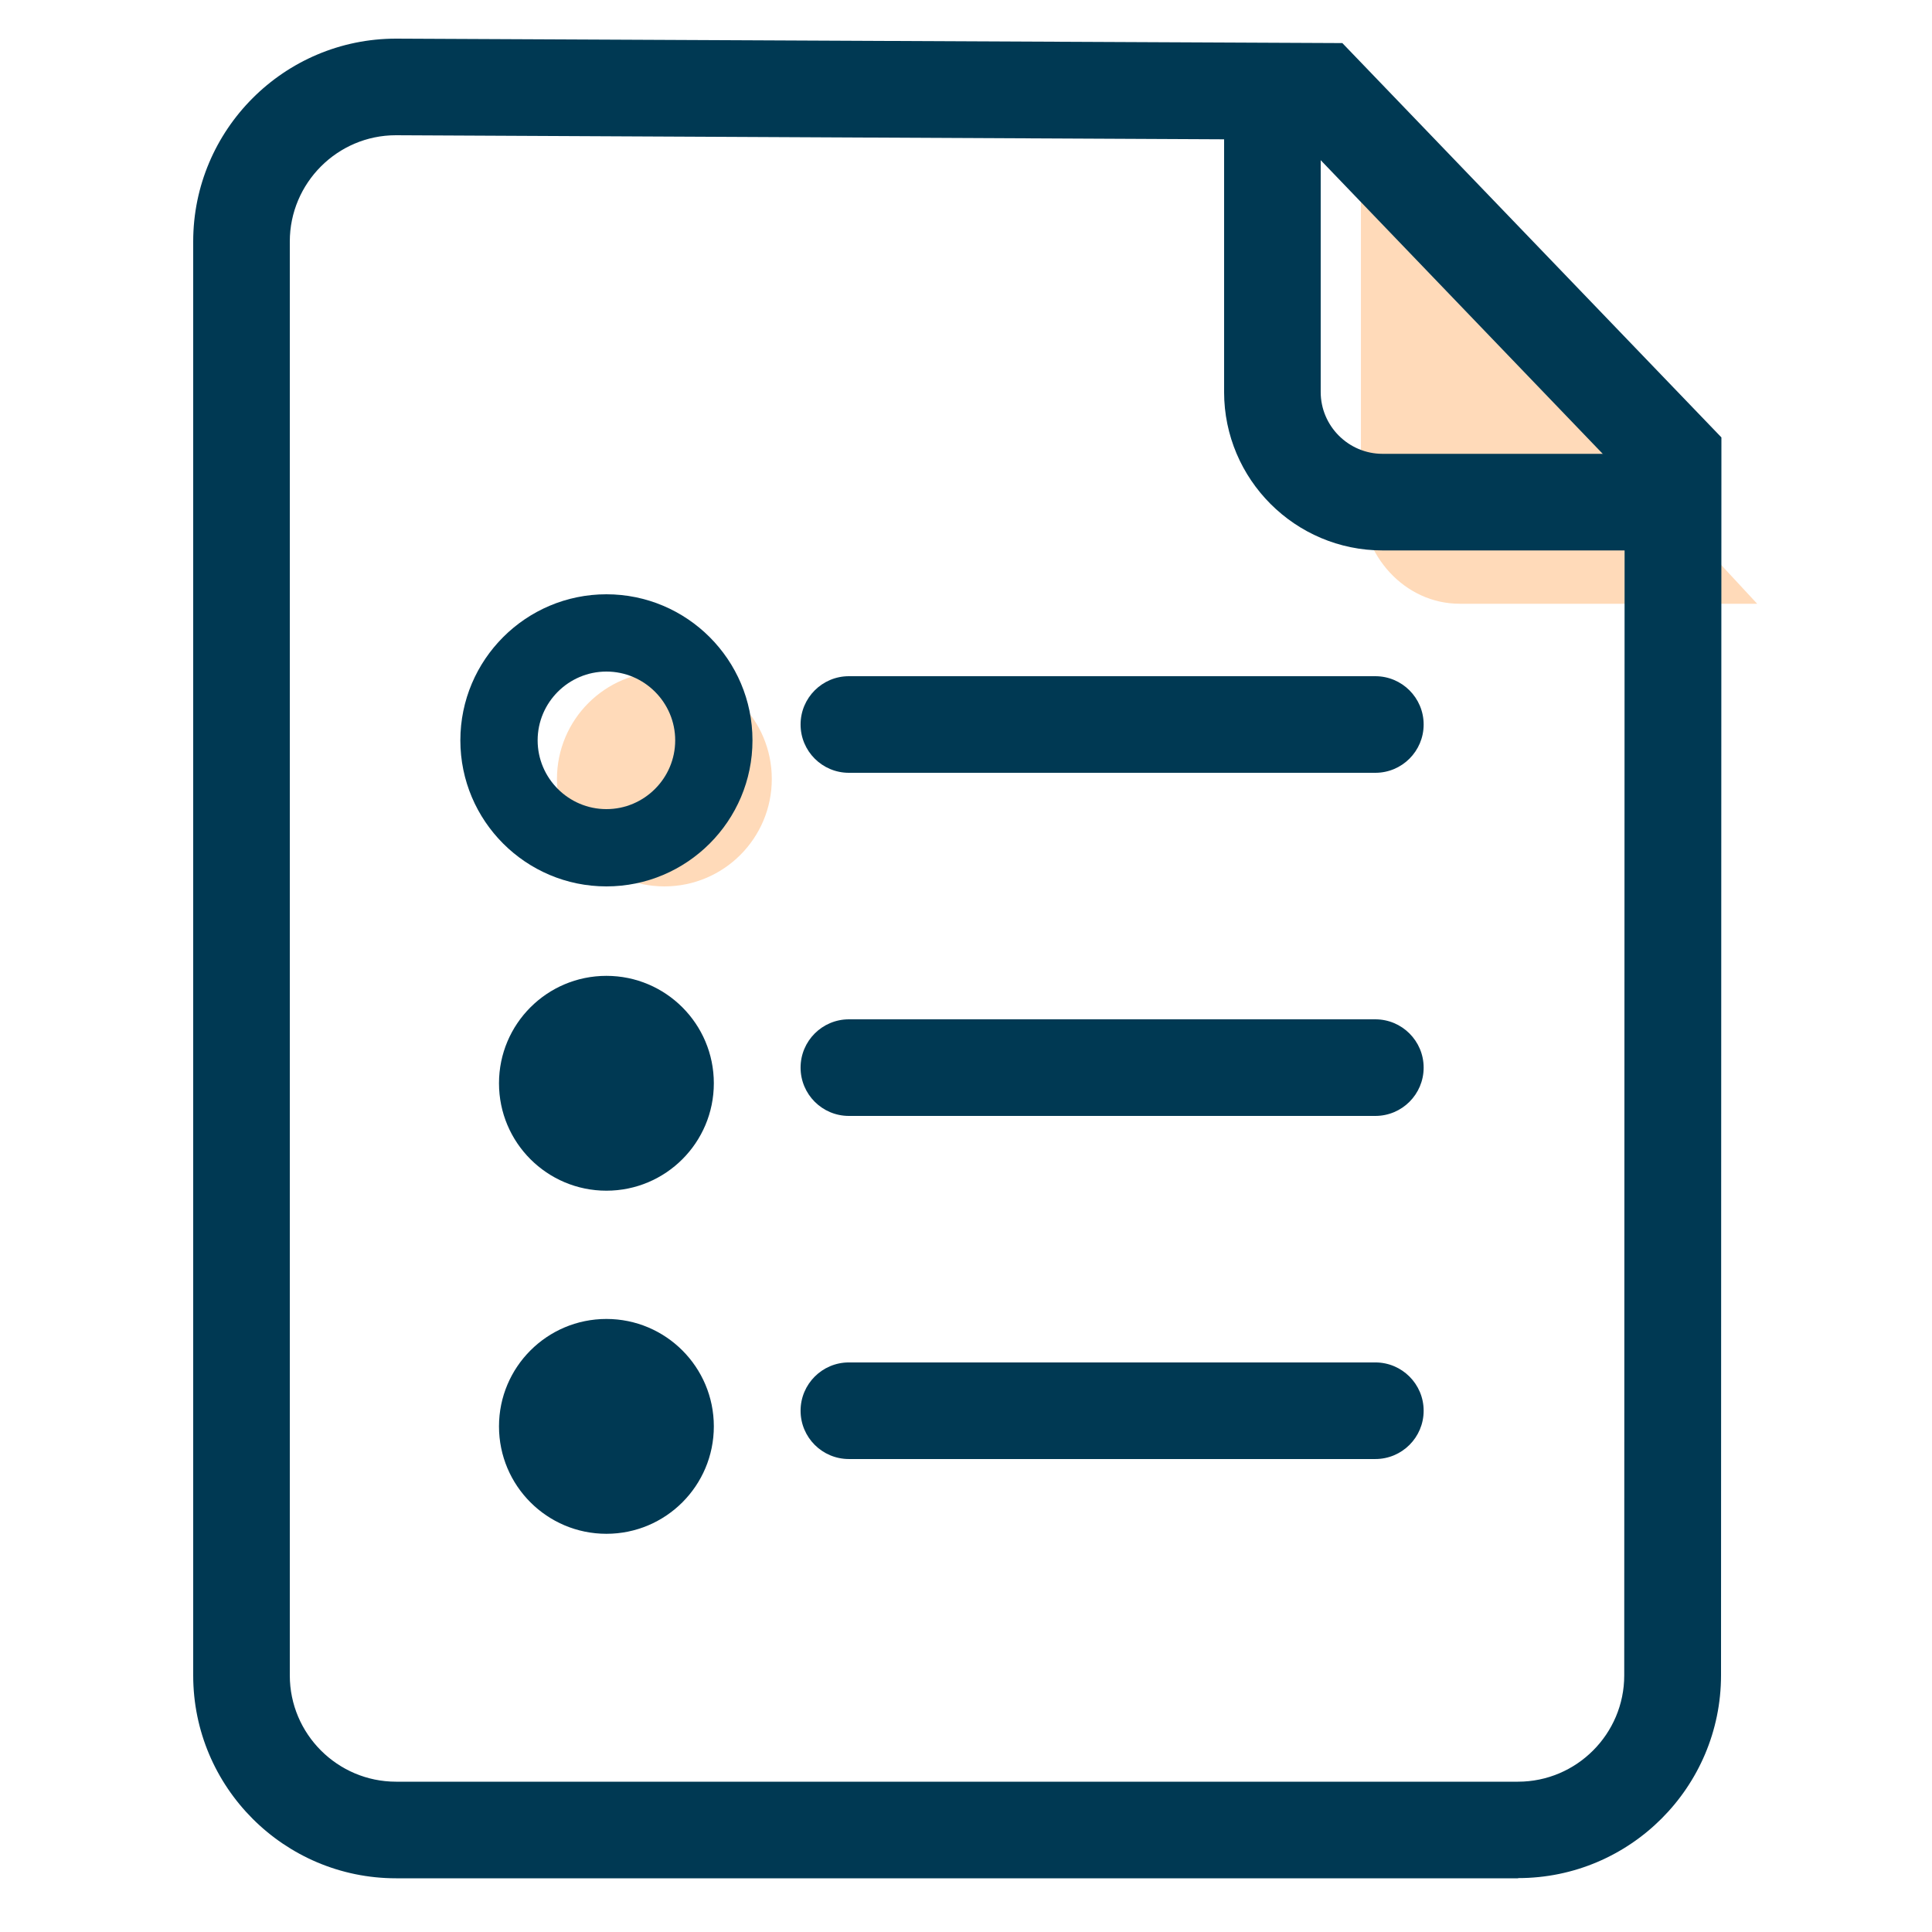
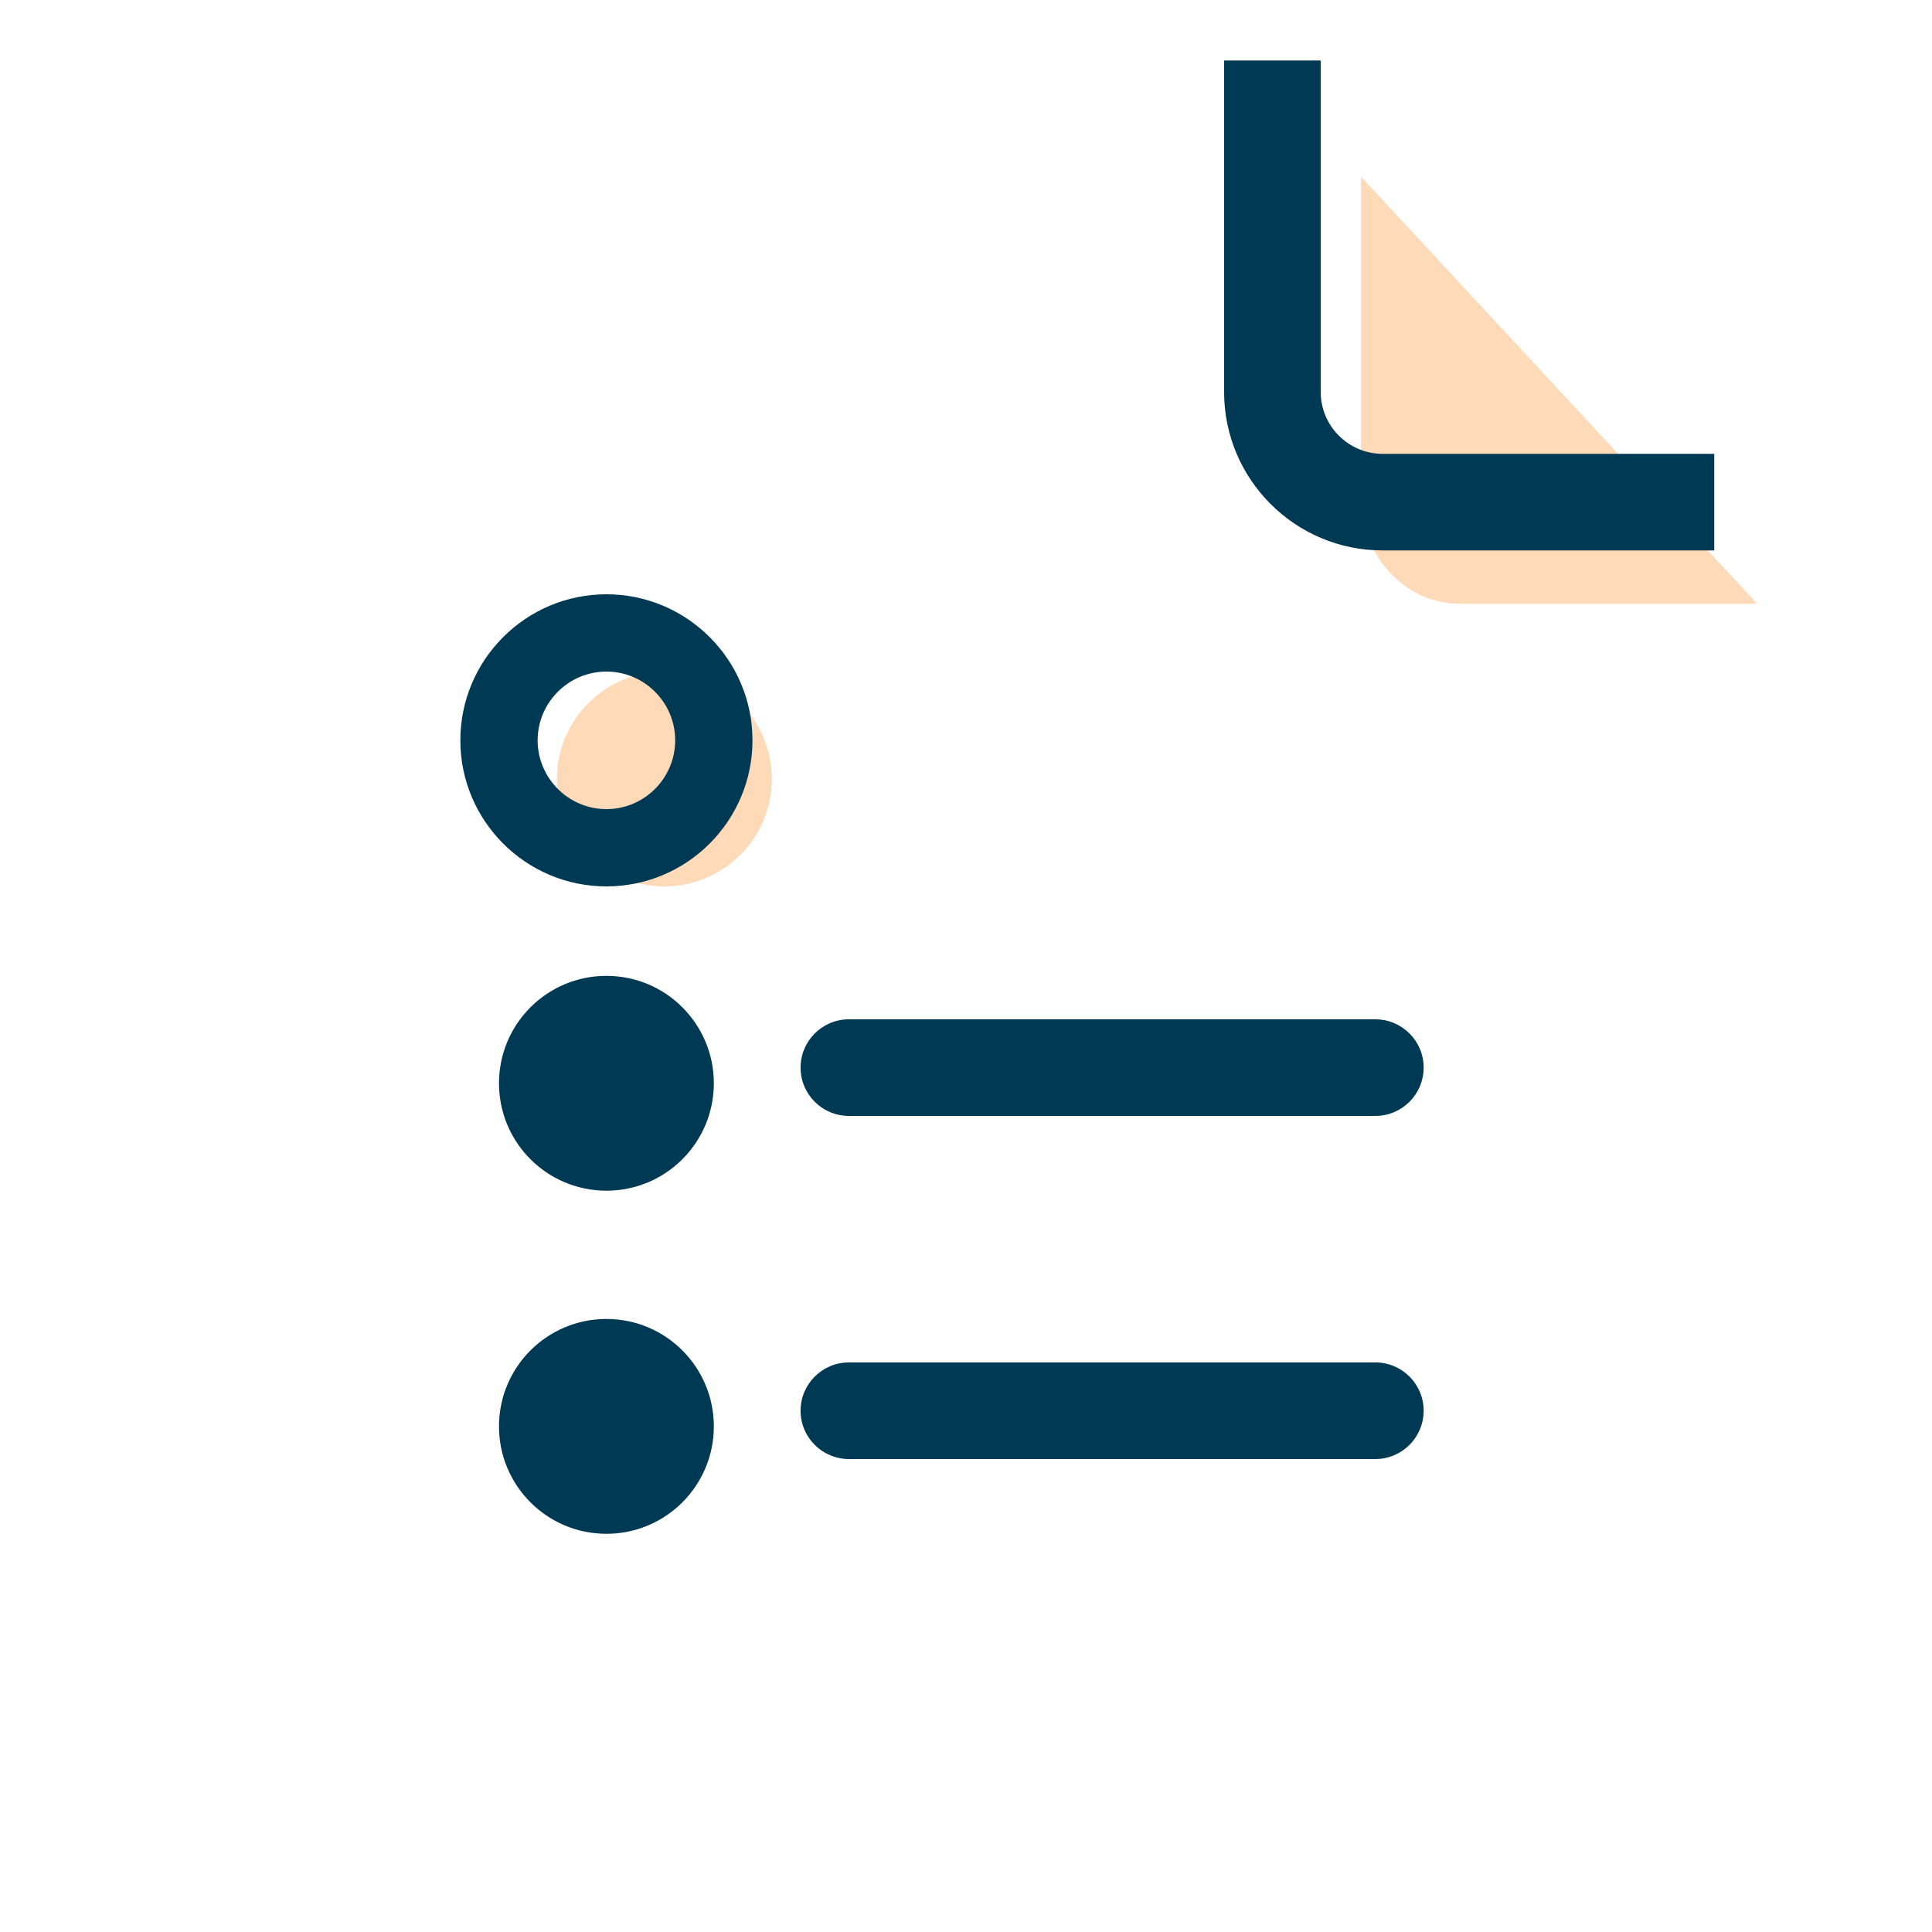
<svg xmlns="http://www.w3.org/2000/svg" width="100" height="100" viewBox="0 0 100 100" fill="none">
  <path d="M70.441 9.14V25.74C70.441 28.78 72.731 31.25 75.551 31.25H90.951" fill="#FFDAB9" />
-   <path d="M78.57 97.22H20.5C14.71 97.22 10 92.51 10 86.72V12.5C10 6.71 14.71 2 20.5 2L69.48 2.23L89.1 22.64L89.08 86.71C89.08 92.5 84.37 97.21 78.58 97.21L78.57 97.22ZM20.49 7C17.47 7 15 9.47 15 12.5V86.72C15 89.75 17.47 92.22 20.5 92.22H78.57C81.6 92.22 84.07 89.75 84.07 86.72L84.09 24.67L67.34 7.23L20.49 7Z" fill="#003953" />
  <path d="M88.729 28.49H71.559C67.039 28.49 63.359 24.81 63.359 20.29V3.13H68.359V20.29C68.359 22.05 69.799 23.49 71.559 23.49H88.729V28.49Z" fill="#003953" />
  <path d="M34.388 45.88C37.459 45.88 39.948 43.391 39.948 40.32C39.948 37.249 37.459 34.76 34.388 34.76C31.317 34.76 28.828 37.249 28.828 40.32C28.828 43.391 31.317 45.88 34.388 45.88Z" fill="#FFDAB9" />
-   <path d="M71.188 40H43.938C42.557 40 41.438 38.88 41.438 37.5C41.438 36.12 42.557 35 43.938 35H71.188C72.567 35 73.688 36.12 73.688 37.5C73.688 38.88 72.567 40 71.188 40Z" fill="#003953" />
  <path d="M31.388 45.88C27.218 45.88 23.828 42.49 23.828 38.32C23.828 34.15 27.218 30.76 31.388 30.76C35.558 30.76 38.948 34.15 38.948 38.32C38.948 42.49 35.558 45.88 31.388 45.88ZM31.388 34.76C29.428 34.76 27.828 36.36 27.828 38.32C27.828 40.28 29.428 41.88 31.388 41.88C33.348 41.88 34.948 40.28 34.948 38.32C34.948 36.36 33.348 34.76 31.388 34.76Z" fill="#003953" />
  <path d="M71.188 57.76H43.938C42.557 57.76 41.438 56.64 41.438 55.26C41.438 53.88 42.557 52.76 43.938 52.76H71.188C72.567 52.76 73.688 53.88 73.688 55.26C73.688 56.64 72.567 57.76 71.188 57.76Z" fill="#003953" />
  <path d="M31.388 61.63C34.459 61.63 36.948 59.141 36.948 56.07C36.948 52.999 34.459 50.51 31.388 50.51C28.317 50.51 25.828 52.999 25.828 56.07C25.828 59.141 28.317 61.63 31.388 61.63Z" fill="#003953" />
  <path d="M71.188 75.519H43.938C42.557 75.519 41.438 74.4 41.438 73.019C41.438 71.639 42.557 70.519 43.938 70.519H71.188C72.567 70.519 73.688 71.639 73.688 73.019C73.688 74.4 72.567 75.519 71.188 75.519Z" fill="#003953" />
  <path d="M31.388 79.389C34.459 79.389 36.948 76.9 36.948 73.829C36.948 70.759 34.459 68.269 31.388 68.269C28.317 68.269 25.828 70.759 25.828 73.829C25.828 76.9 28.317 79.389 31.388 79.389Z" fill="#003953" />
</svg>